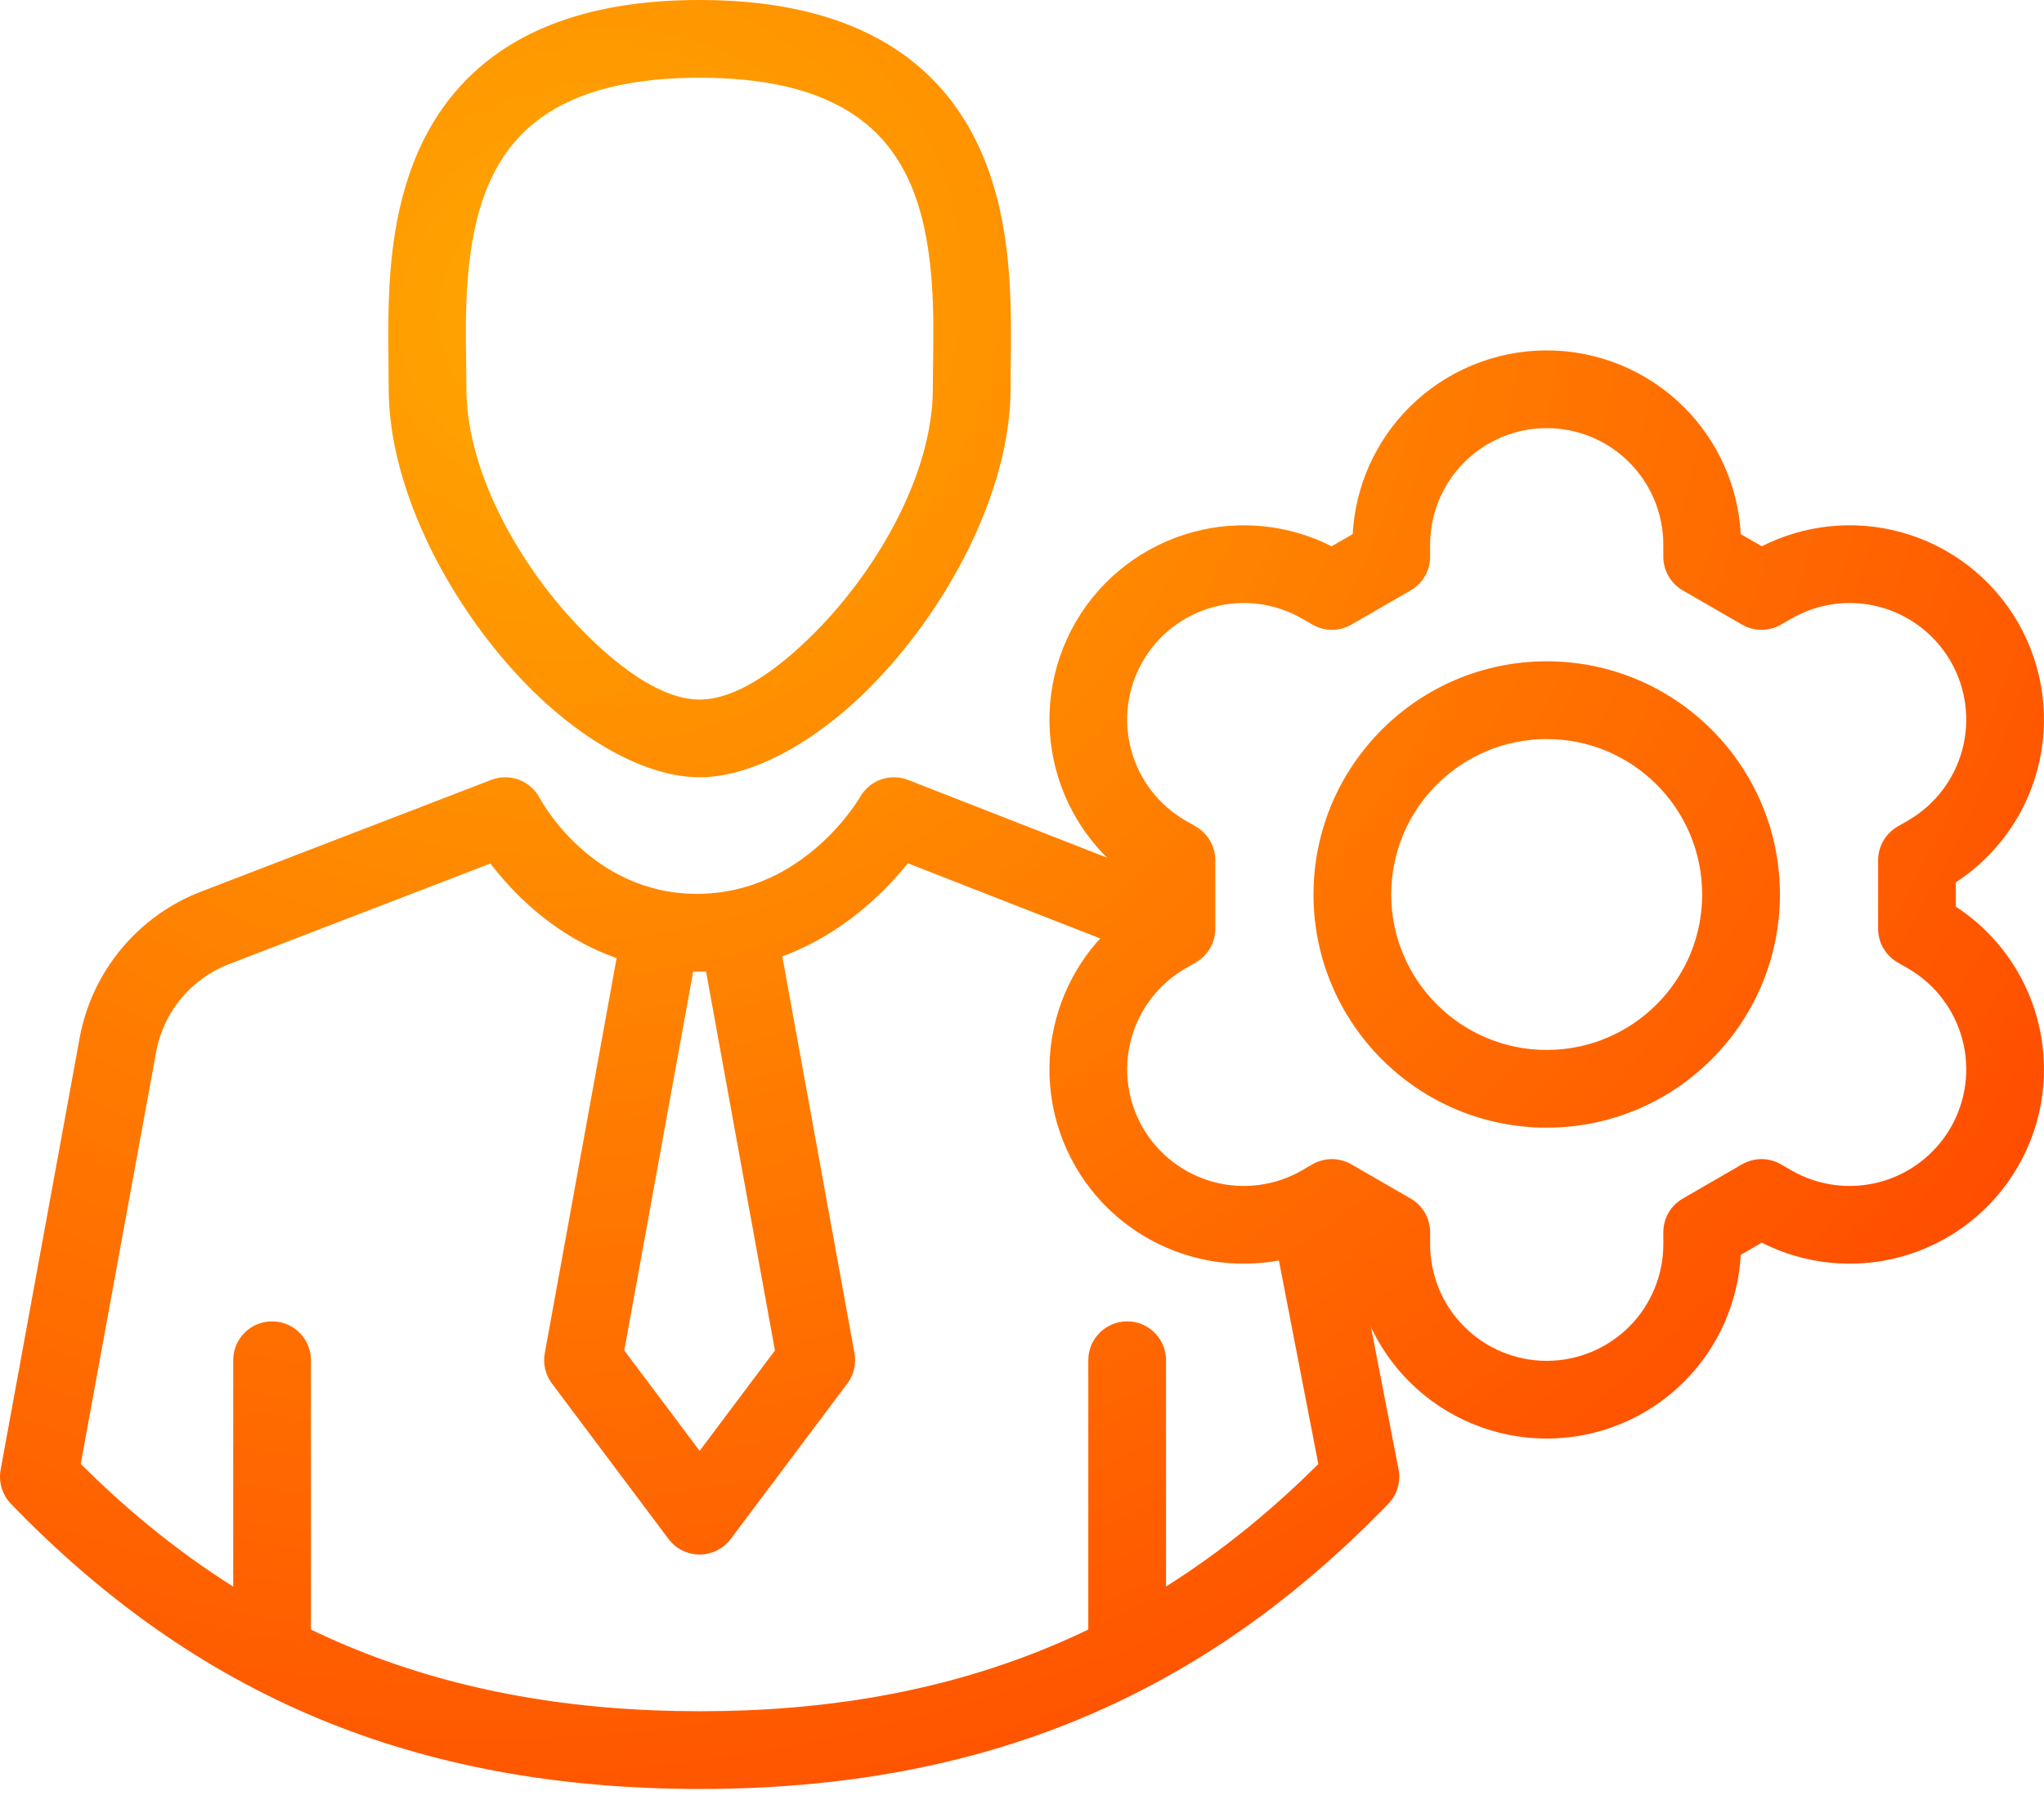
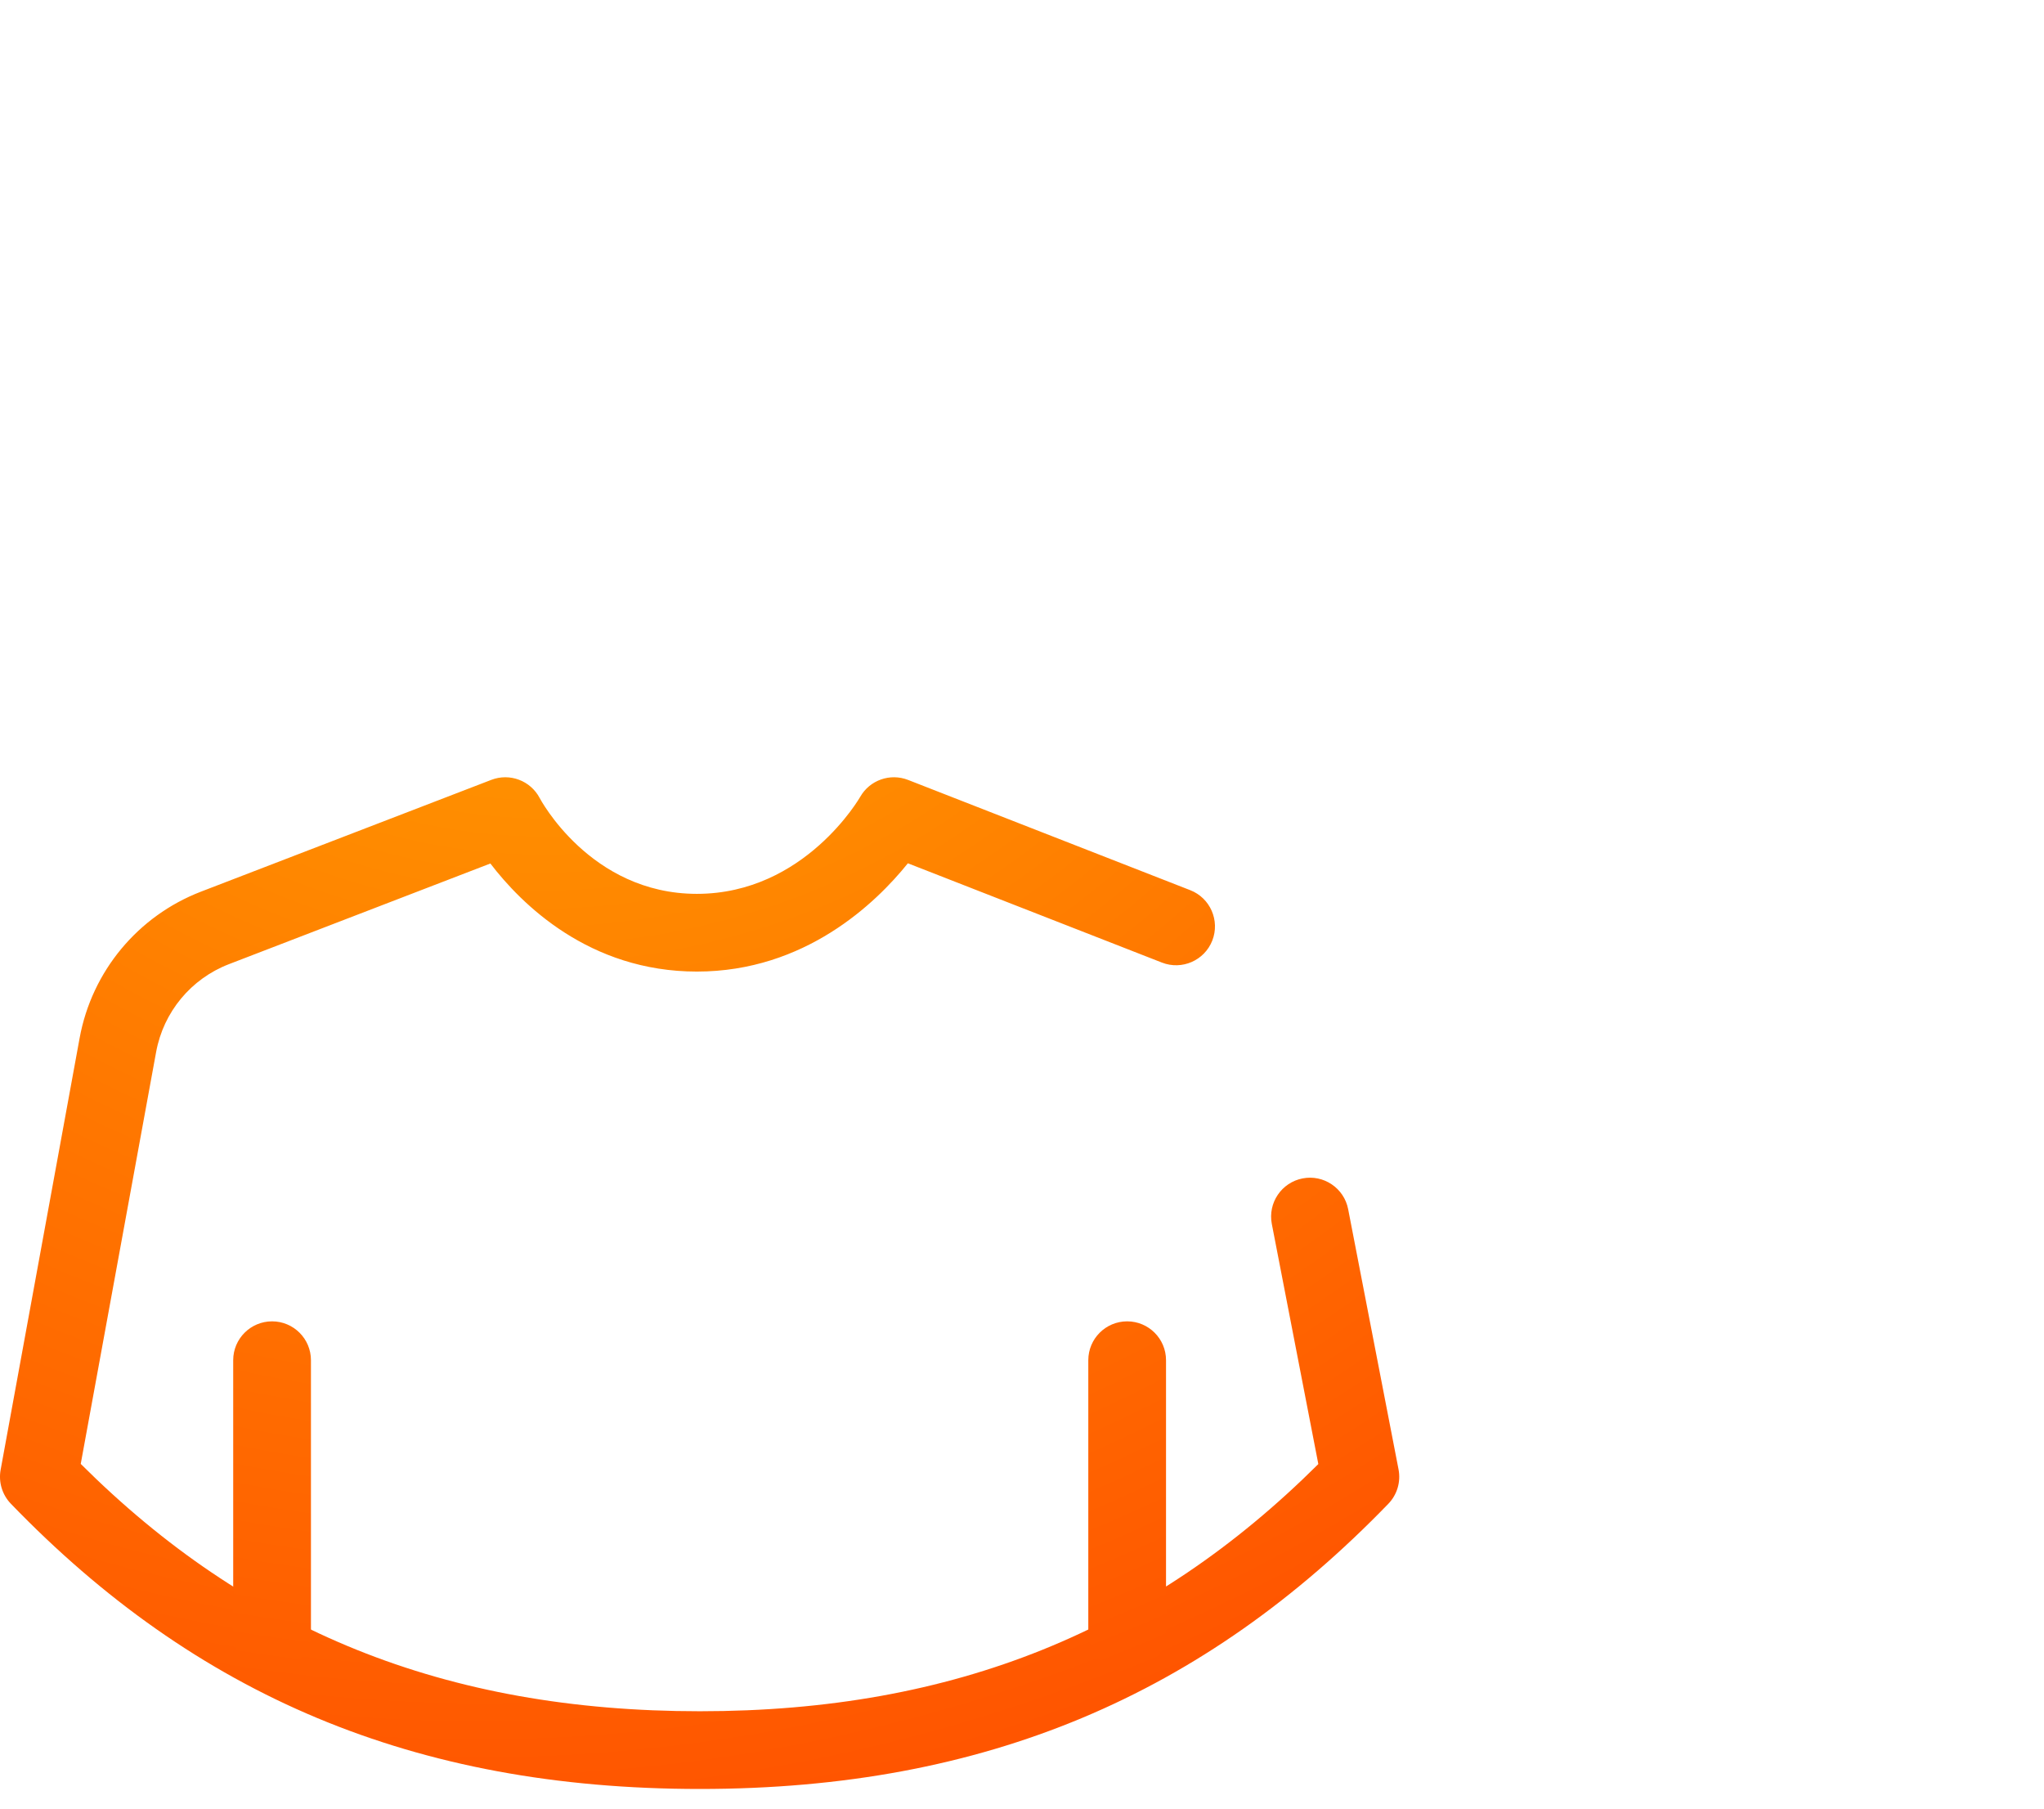
<svg xmlns="http://www.w3.org/2000/svg" width="78" height="69" viewBox="0 0 78 69" fill="none">
  <path fill-rule="evenodd" clip-rule="evenodd" d="M50.308 55.855L48.533 46.694C48.378 45.891 48.904 45.112 49.708 44.957C50.511 44.801 51.29 45.327 51.446 46.13C52.405 51.085 53.369 56.059 53.369 56.059C53.461 56.534 53.315 57.024 52.979 57.371C45.941 64.646 37.625 68.25 26.709 68.25C15.782 68.25 7.457 64.66 0.416 57.37C0.084 57.026 -0.062 56.544 0.024 56.074C0.024 56.074 2.012 45.212 3.039 39.6C3.505 37.06 5.259 34.945 7.669 34.017C11.844 32.41 18.749 29.752 18.749 29.752C19.451 29.482 20.244 29.78 20.595 30.446C20.595 30.446 22.512 34.101 26.593 34.101C30.718 34.101 32.827 30.398 32.827 30.398C33.192 29.761 33.969 29.487 34.654 29.755C34.654 29.755 41.294 32.349 45.42 33.961C46.183 34.259 46.56 35.12 46.262 35.882C45.964 36.644 45.103 37.021 44.34 36.723L34.645 32.935C33.422 34.455 30.718 37.066 26.593 37.066C22.477 37.066 19.89 34.483 18.713 32.943L8.735 36.784C7.289 37.341 6.237 38.61 5.958 40.134L3.081 55.849C9.436 62.183 16.945 65.285 26.709 65.285C36.459 65.285 43.958 62.172 50.308 55.855Z" fill="url(#paint0_radial_2303_5471)" />
  <path fill-rule="evenodd" clip-rule="evenodd" d="M8.899 51.893V62.271C8.899 63.089 9.564 63.754 10.382 63.754C11.201 63.754 11.866 63.089 11.866 62.271V51.893C11.866 51.074 11.201 50.41 10.382 50.41C9.564 50.41 8.899 51.074 8.899 51.893Z" fill="url(#paint1_radial_2303_5471)" />
  <path fill-rule="evenodd" clip-rule="evenodd" d="M41.53 51.893V62.271C41.53 63.089 42.194 63.754 43.013 63.754C43.832 63.754 44.496 63.089 44.496 62.271V51.893C44.496 51.074 43.832 50.41 43.013 50.41C42.194 50.41 41.53 51.074 41.53 51.893Z" fill="url(#paint2_radial_2303_5471)" />
-   <path fill-rule="evenodd" clip-rule="evenodd" d="M27.054 0.003C30.693 0.061 33.16 1.009 34.854 2.368C36.961 4.06 37.924 6.431 38.319 8.855C38.671 11.016 38.564 13.205 38.564 14.826C38.564 18.735 36.151 23.256 33.194 26.227C31.073 28.359 28.658 29.653 26.698 29.653C24.738 29.653 22.323 28.359 20.201 26.227C17.245 23.256 14.832 18.735 14.832 14.826L14.828 14.193C14.812 12.658 14.769 10.746 15.077 8.855C15.472 6.431 16.435 4.06 18.542 2.368C20.29 0.965 22.863 0 26.698 0L27.054 0.003ZM26.424 2.967C23.626 3.006 21.701 3.635 20.4 4.68C18.901 5.884 18.286 7.607 18.005 9.332C17.681 11.32 17.799 13.335 17.799 14.826L17.8 14.977C17.863 18.148 19.915 21.735 22.304 24.136C23.772 25.61 25.342 26.688 26.698 26.688C28.054 26.688 29.623 25.61 31.091 24.136C33.518 21.697 35.597 18.035 35.597 14.826C35.597 13.335 35.715 11.32 35.391 9.332C35.11 7.607 34.495 5.884 32.996 4.68C31.653 3.602 29.645 2.965 26.698 2.965L26.424 2.967Z" fill="url(#paint3_radial_2303_5471)" />
-   <path fill-rule="evenodd" clip-rule="evenodd" d="M29.64 35.318C29.512 34.613 28.898 34.101 28.181 34.101H25.215C24.498 34.101 23.884 34.613 23.755 35.318L20.789 51.627C20.715 52.033 20.814 52.452 21.062 52.782L25.511 58.713C25.791 59.086 26.231 59.306 26.698 59.306C27.165 59.306 27.604 59.086 27.884 58.713L32.334 52.782C32.582 52.452 32.681 52.033 32.607 51.627L29.64 35.318ZM26.452 37.066L23.823 51.521L26.698 55.352L29.572 51.521L26.943 37.066H26.452Z" fill="url(#paint4_radial_2303_5471)" />
-   <path fill-rule="evenodd" clip-rule="evenodd" d="M51.619 20.377C51.718 18.558 52.484 16.834 53.779 15.539C55.17 14.149 57.056 13.368 59.023 13.368C60.99 13.368 62.877 14.149 64.267 15.539C65.563 16.834 66.329 18.558 66.428 20.377L67.231 20.841C68.857 20.017 70.734 19.819 72.503 20.293C74.403 20.801 76.023 22.044 77.006 23.746C77.99 25.449 78.256 27.473 77.747 29.372C77.273 31.14 76.162 32.666 74.636 33.661V34.589C76.162 35.584 77.273 37.109 77.747 38.878C78.256 40.777 77.99 42.801 77.006 44.504C76.023 46.206 74.403 47.449 72.503 47.958C70.734 48.431 68.857 48.233 67.231 47.409L66.428 47.873C66.329 49.692 65.563 51.416 64.267 52.711C62.877 54.101 60.99 54.882 59.023 54.882C57.056 54.882 55.17 54.101 53.779 52.711C52.484 51.416 51.718 49.692 51.619 47.873L50.815 47.409C49.19 48.233 47.313 48.431 45.544 47.958C43.644 47.449 42.024 46.206 41.04 44.504C40.057 42.801 39.79 40.777 40.3 38.878C40.774 37.109 41.884 35.584 43.411 34.589V33.661C41.884 32.666 40.774 31.14 40.3 29.372C39.79 27.473 40.057 25.449 41.04 23.746C42.024 22.044 43.644 20.801 45.544 20.293C47.313 19.819 49.19 20.017 50.815 20.841L51.619 20.377ZM74.437 43.021C75.028 41.999 75.187 40.785 74.882 39.646C74.576 38.506 73.831 37.535 72.809 36.945C72.56 36.801 72.411 36.716 72.411 36.716C71.953 36.451 71.67 35.961 71.67 35.431V32.818C71.67 32.289 71.953 31.799 72.411 31.534C72.411 31.534 72.56 31.448 72.809 31.305C73.831 30.715 74.576 29.744 74.882 28.604C75.187 27.465 75.028 26.251 74.437 25.229C73.847 24.207 72.875 23.462 71.735 23.157C70.596 22.851 69.381 23.011 68.359 23.601C68.11 23.745 67.962 23.83 67.962 23.83C67.503 24.095 66.937 24.095 66.478 23.83L64.215 22.524C63.756 22.259 63.473 21.769 63.473 21.24C63.473 21.24 63.473 21.068 63.473 20.781C63.473 19.602 63.004 18.47 62.17 17.636C61.335 16.802 60.203 16.333 59.023 16.333C57.843 16.333 56.712 16.802 55.877 17.636C55.043 18.47 54.574 19.602 54.574 20.781V21.24C54.574 21.769 54.291 22.259 53.832 22.524L51.568 23.83C51.109 24.095 50.544 24.095 50.085 23.83C50.085 23.83 49.936 23.745 49.688 23.601C48.666 23.011 47.451 22.851 46.311 23.157C45.171 23.462 44.2 24.207 43.609 25.229C43.019 26.251 42.859 27.465 43.165 28.604C43.47 29.744 44.216 30.715 45.238 31.305C45.487 31.448 45.635 31.534 45.635 31.534C46.094 31.799 46.377 32.289 46.377 32.818V35.431C46.377 35.961 46.094 36.451 45.635 36.716C45.635 36.716 45.487 36.801 45.238 36.945C44.216 37.535 43.47 38.506 43.165 39.646C42.859 40.785 43.019 41.999 43.609 43.021C44.2 44.042 45.171 44.788 46.311 45.093C47.451 45.399 48.666 45.239 49.688 44.649C49.936 44.505 50.085 44.419 50.085 44.419C50.544 44.155 51.109 44.155 51.568 44.419L53.832 45.726C54.291 45.991 54.574 46.48 54.574 47.01V47.469C54.574 48.648 55.043 49.78 55.877 50.614C56.712 51.448 57.843 51.917 59.023 51.917C60.203 51.917 61.335 51.448 62.17 50.614C63.004 49.78 63.473 48.648 63.473 47.469V47.01C63.473 46.48 63.756 45.991 64.215 45.726L66.478 44.419C66.937 44.155 67.503 44.155 67.962 44.419C67.962 44.419 68.11 44.505 68.359 44.649C69.381 45.239 70.596 45.399 71.735 45.093C72.875 44.788 73.847 44.042 74.437 43.021ZM59.023 25.229C54.112 25.229 50.124 29.215 50.124 34.125C50.124 39.035 54.112 43.021 59.023 43.021C63.935 43.021 67.923 39.035 67.923 34.125C67.923 29.215 63.935 25.229 59.023 25.229ZM59.023 28.195C62.298 28.195 64.956 30.852 64.956 34.125C64.956 37.398 62.298 40.056 59.023 40.056C55.749 40.056 53.09 37.398 53.09 34.125C53.09 30.852 55.749 28.195 59.023 28.195Z" fill="url(#paint5_radial_2303_5471)" />
  <defs>
    <radialGradient id="paint0_radial_2303_5471" cx="0" cy="0" r="1" gradientUnits="userSpaceOnUse" gradientTransform="translate(22.286 11.7) rotate(64.69) scale(62.555 68.429)">
      <stop stop-color="#FFA800" />
      <stop offset="1" stop-color="#FF4D00" />
    </radialGradient>
    <radialGradient id="paint1_radial_2303_5471" cx="0" cy="0" r="1" gradientUnits="userSpaceOnUse" gradientTransform="translate(22.286 11.7) rotate(64.69) scale(62.555 68.429)">
      <stop stop-color="#FFA800" />
      <stop offset="1" stop-color="#FF4D00" />
    </radialGradient>
    <radialGradient id="paint2_radial_2303_5471" cx="0" cy="0" r="1" gradientUnits="userSpaceOnUse" gradientTransform="translate(22.286 11.7) rotate(64.69) scale(62.555 68.429)">
      <stop stop-color="#FFA800" />
      <stop offset="1" stop-color="#FF4D00" />
    </radialGradient>
    <radialGradient id="paint3_radial_2303_5471" cx="0" cy="0" r="1" gradientUnits="userSpaceOnUse" gradientTransform="translate(22.286 11.7) rotate(64.69) scale(62.555 68.429)">
      <stop stop-color="#FFA800" />
      <stop offset="1" stop-color="#FF4D00" />
    </radialGradient>
    <radialGradient id="paint4_radial_2303_5471" cx="0" cy="0" r="1" gradientUnits="userSpaceOnUse" gradientTransform="translate(22.286 11.7) rotate(64.69) scale(62.555 68.429)">
      <stop stop-color="#FFA800" />
      <stop offset="1" stop-color="#FF4D00" />
    </radialGradient>
    <radialGradient id="paint5_radial_2303_5471" cx="0" cy="0" r="1" gradientUnits="userSpaceOnUse" gradientTransform="translate(22.286 11.7) rotate(64.69) scale(62.555 68.429)">
      <stop stop-color="#FFA800" />
      <stop offset="1" stop-color="#FF4D00" />
    </radialGradient>
  </defs>
</svg>